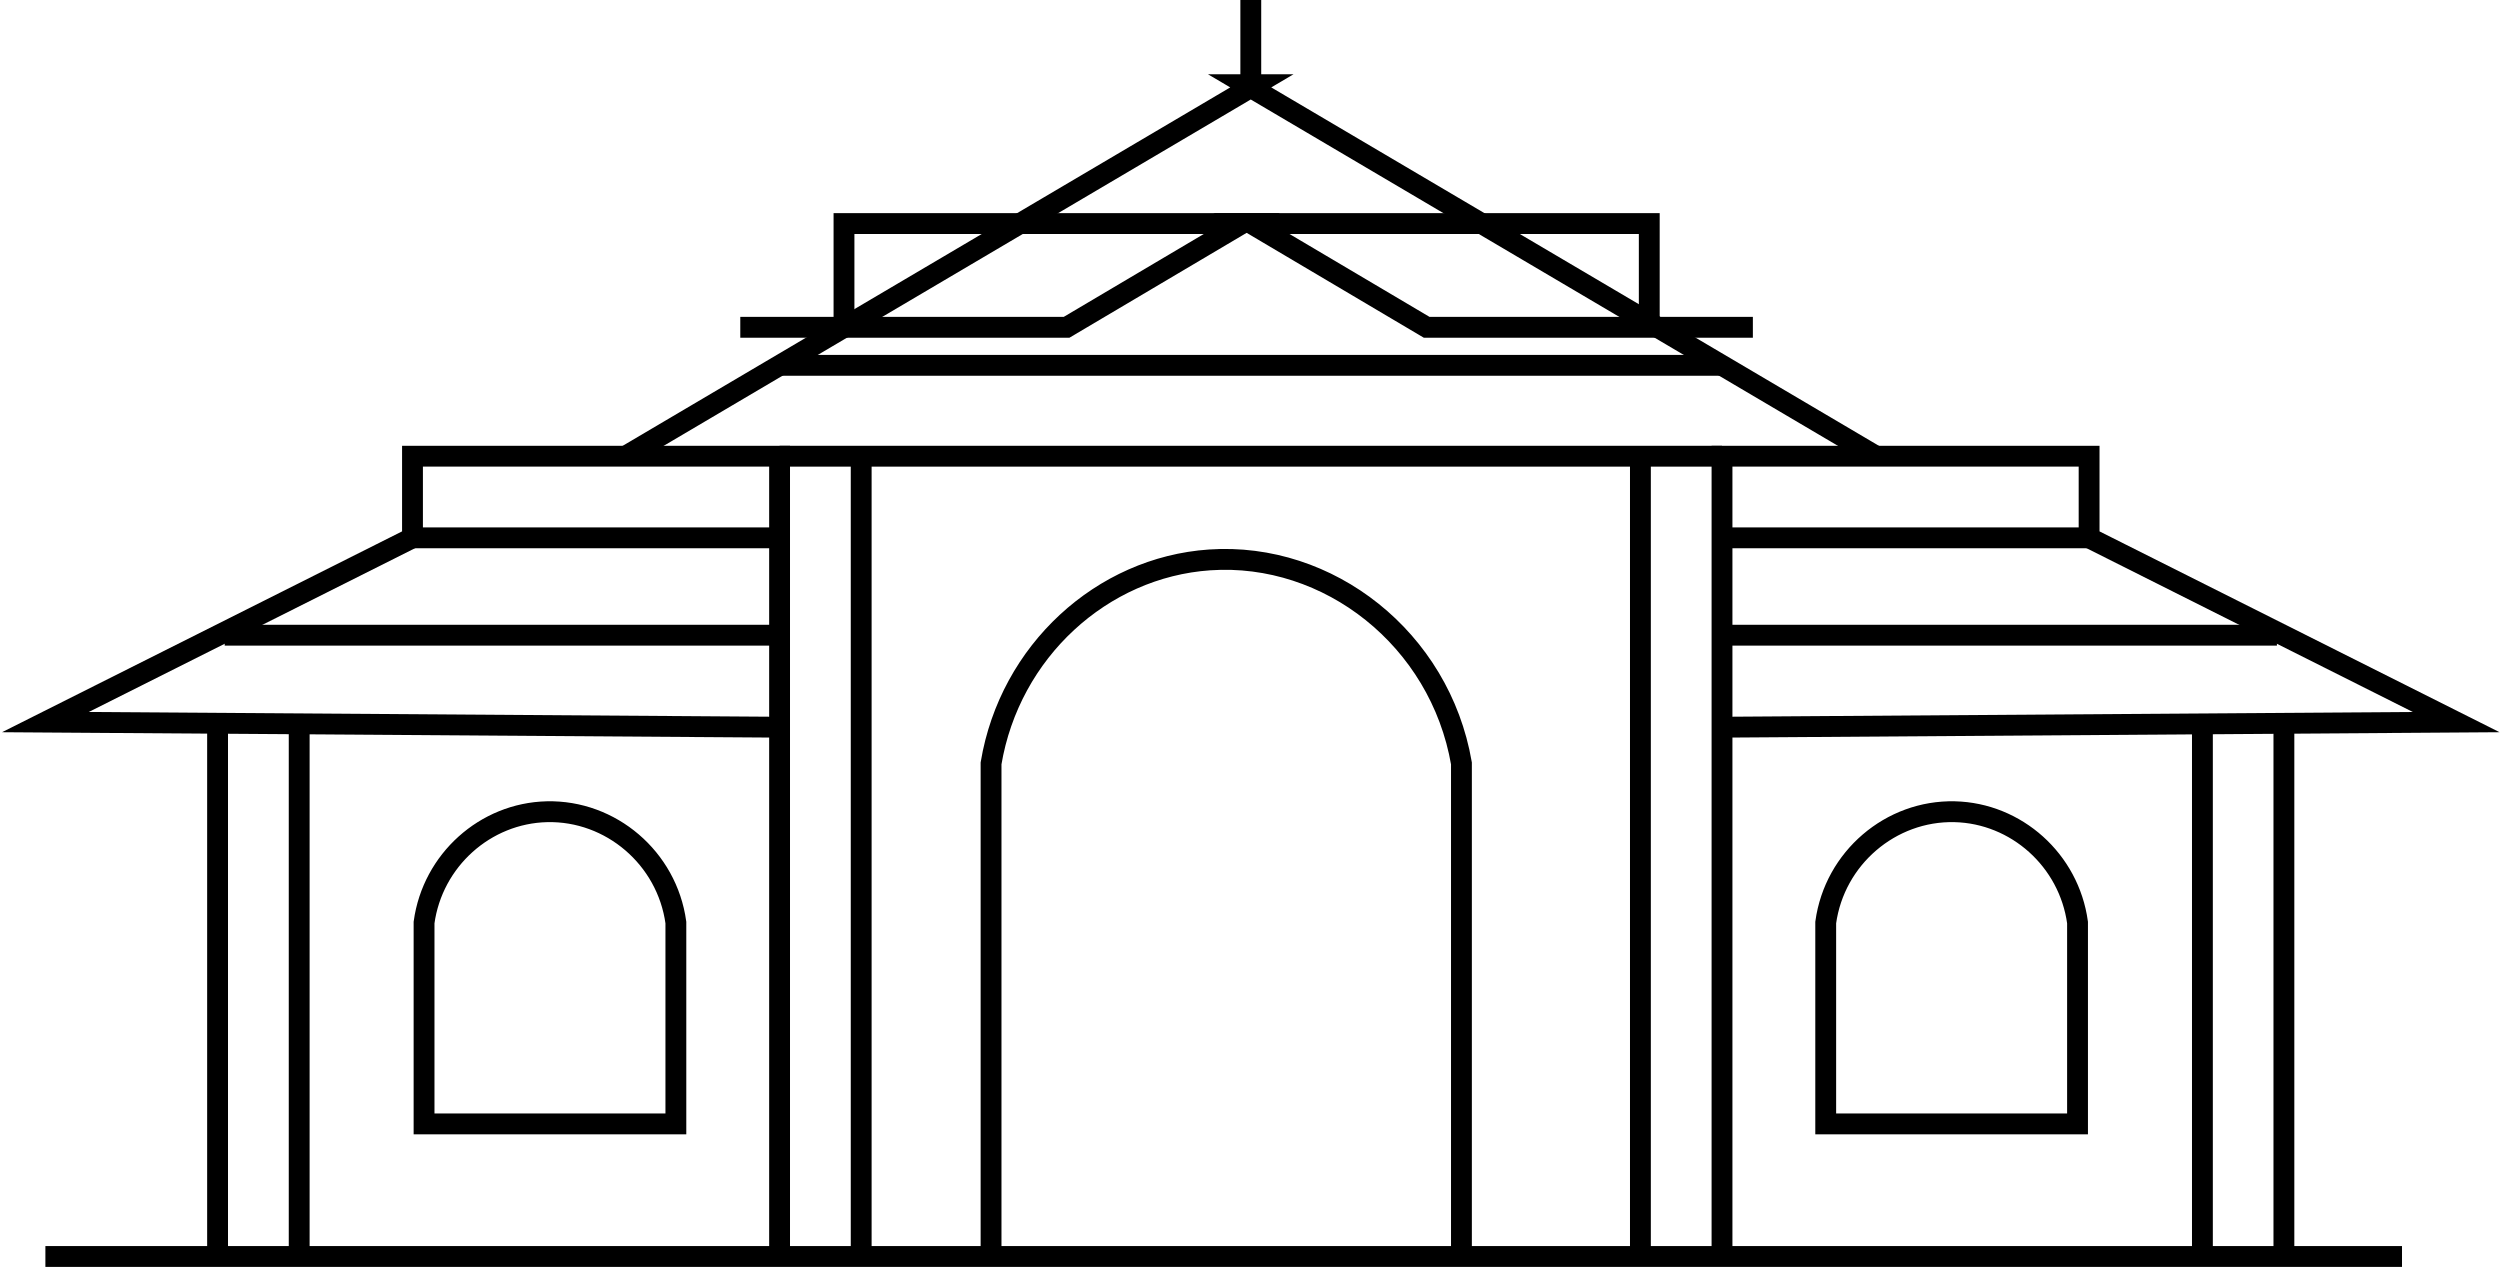
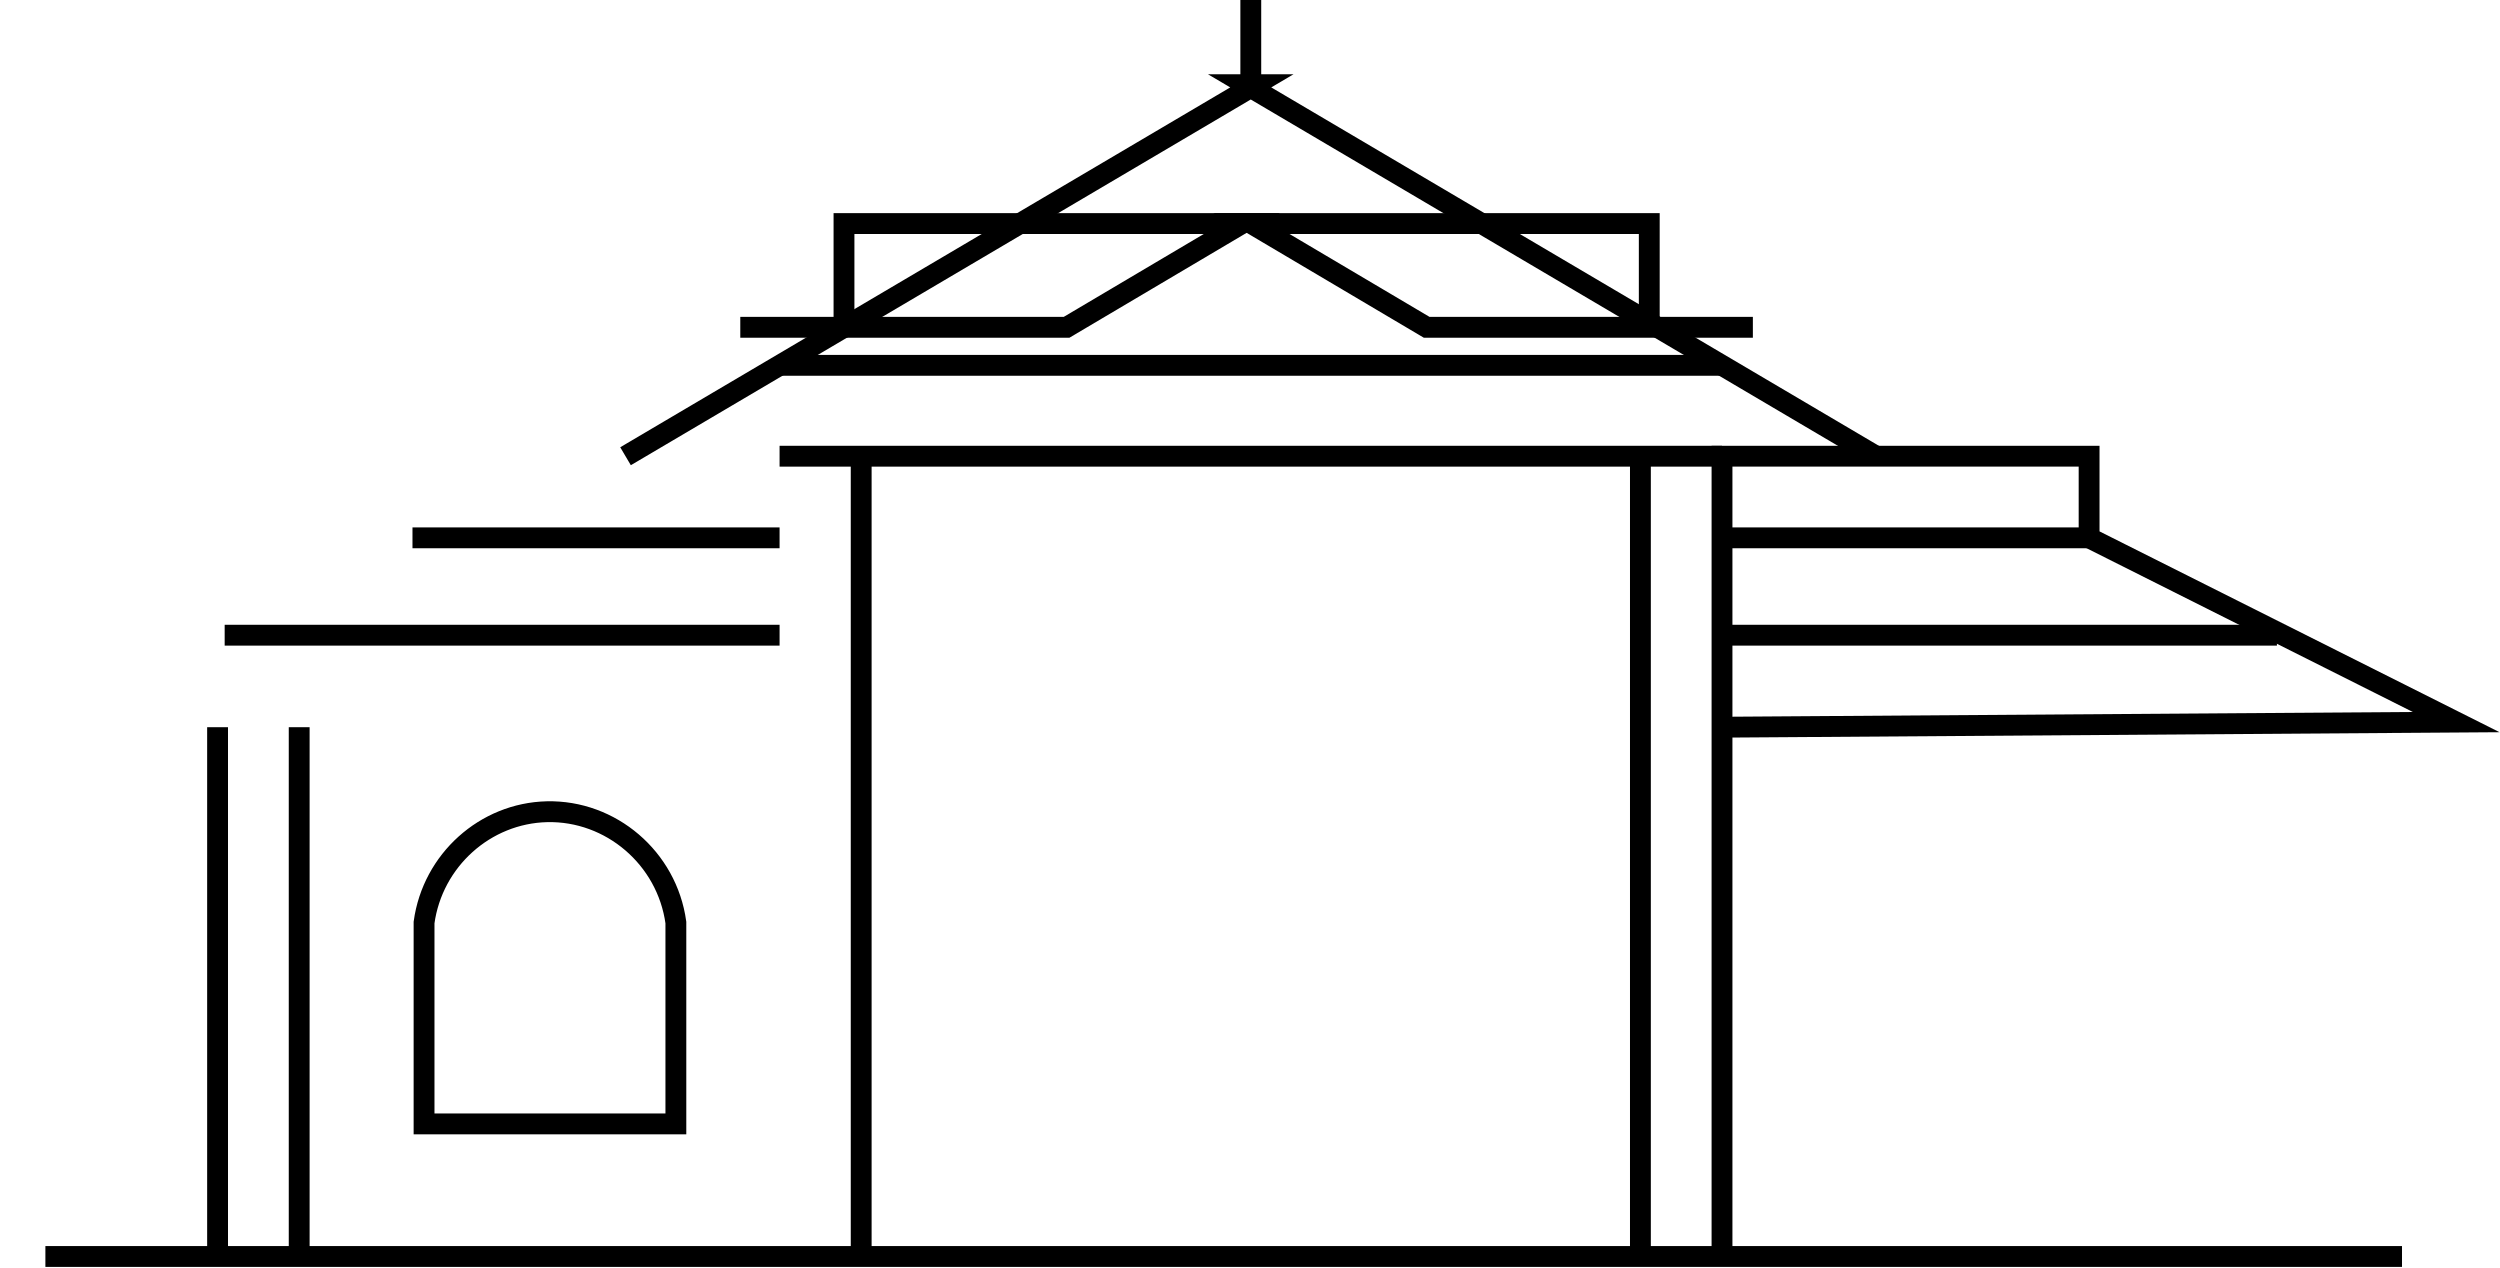
<svg xmlns="http://www.w3.org/2000/svg" width="771" height="391" viewBox="0 0 771 391" fill="none">
  <path d="M14 387.5H740.778" stroke="black" stroke-width="6.429" stroke-miterlimit="10" />
  <path d="M67.1 387.497V224.27" stroke="black" stroke-width="6.429" stroke-miterlimit="10" />
  <path d="M92.269 387.497V224.27" stroke="black" stroke-width="6.429" stroke-miterlimit="10" />
  <path d="M265.59 387.498V140.695" stroke="black" stroke-width="6.429" stroke-miterlimit="10" />
-   <path d="M240.423 224.27L14 222.695L127.212 165.864V140.695H240.423V387.498" stroke="black" stroke-width="6.429" stroke-miterlimit="10" />
  <path d="M127.21 165.867H240.421" stroke="black" stroke-width="6.429" stroke-miterlimit="10" />
  <path d="M69.288 195.895H240.423" stroke="black" stroke-width="6.429" stroke-miterlimit="10" />
  <path d="M130.779 346.606H208.439V284.503C205.707 264.606 188.382 249.884 168.677 250.334C149.648 250.784 133.415 265.281 130.779 284.503V346.606Z" stroke="black" stroke-width="6.429" stroke-miterlimit="10" />
-   <path d="M704.356 387.497V224.27" stroke="black" stroke-width="6.429" stroke-miterlimit="10" />
-   <path d="M679.223 387.497V224.27" stroke="black" stroke-width="6.429" stroke-miterlimit="10" />
  <path d="M505.902 387.498V140.695" stroke="black" stroke-width="6.429" stroke-miterlimit="10" />
  <path d="M531.067 224.27L757.49 222.695L644.279 165.864V140.695H531.067V387.498" stroke="black" stroke-width="6.429" stroke-miterlimit="10" />
  <path d="M578.579 140.703L384.3 26.109H387.161L192.914 140.703" stroke="black" stroke-width="6.429" stroke-miterlimit="10" />
  <path d="M644.279 165.867H531.067" stroke="black" stroke-width="6.429" stroke-miterlimit="10" />
  <path d="M702.203 195.895H531.067" stroke="black" stroke-width="6.429" stroke-miterlimit="10" />
-   <path d="M640.711 346.606H563.051V284.503C565.783 264.606 583.109 249.884 602.813 250.334C621.842 250.784 638.075 265.281 640.711 284.503V346.606Z" stroke="black" stroke-width="6.429" stroke-miterlimit="10" />
  <path d="M385.744 0V26.101" stroke="black" stroke-width="6.429" stroke-miterlimit="10" />
  <path d="M260.287 100.933V68.949H382.981L328.947 100.933H228.304" stroke="black" stroke-width="6.429" stroke-miterlimit="10" />
  <path d="M508.633 100.933V68.949H385.939L439.974 100.933H540.585" stroke="black" stroke-width="6.429" stroke-miterlimit="10" />
  <path d="M240.421 112.668H531.068" stroke="black" stroke-width="6.429" stroke-miterlimit="10" />
  <path d="M240.421 140.695H531.068" stroke="black" stroke-width="6.429" stroke-miterlimit="10" />
-   <path d="M305.641 387.493V235.419C311.427 200.864 339.81 174.956 373.047 172.674C409.755 170.166 444.085 197.039 450.707 235.419V387.493" stroke="black" stroke-width="6.429" stroke-miterlimit="10" />
</svg>